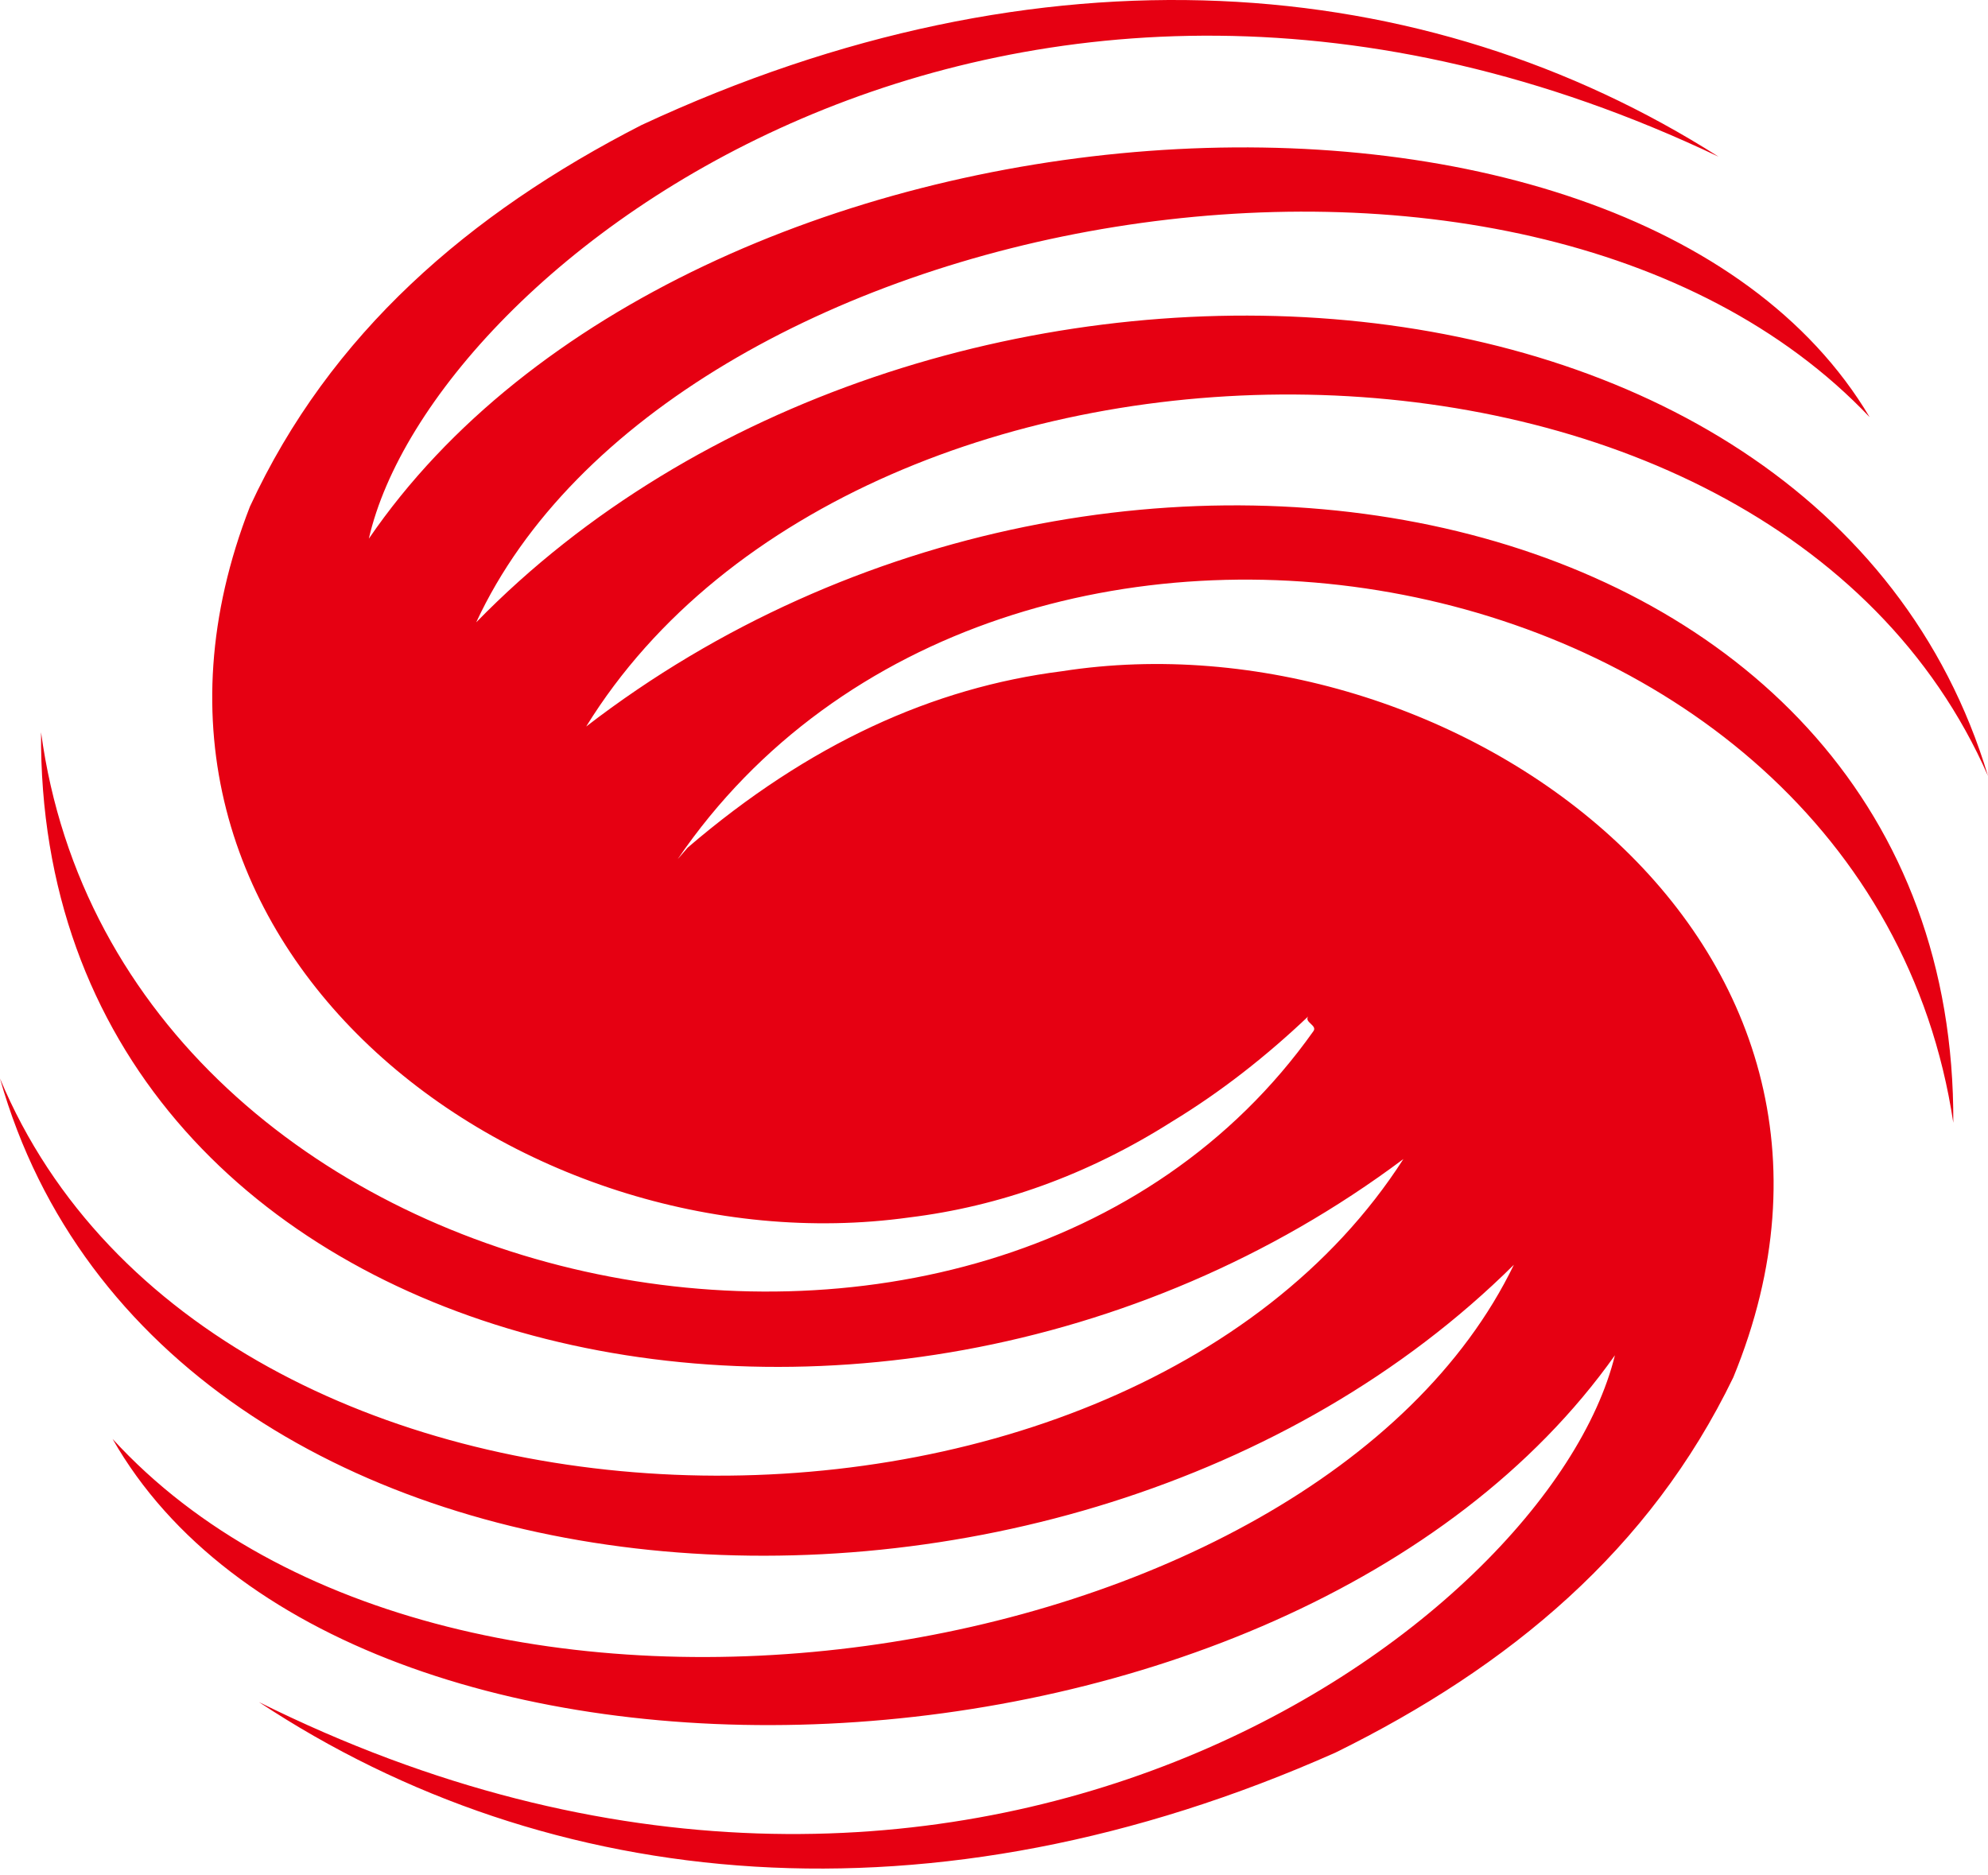
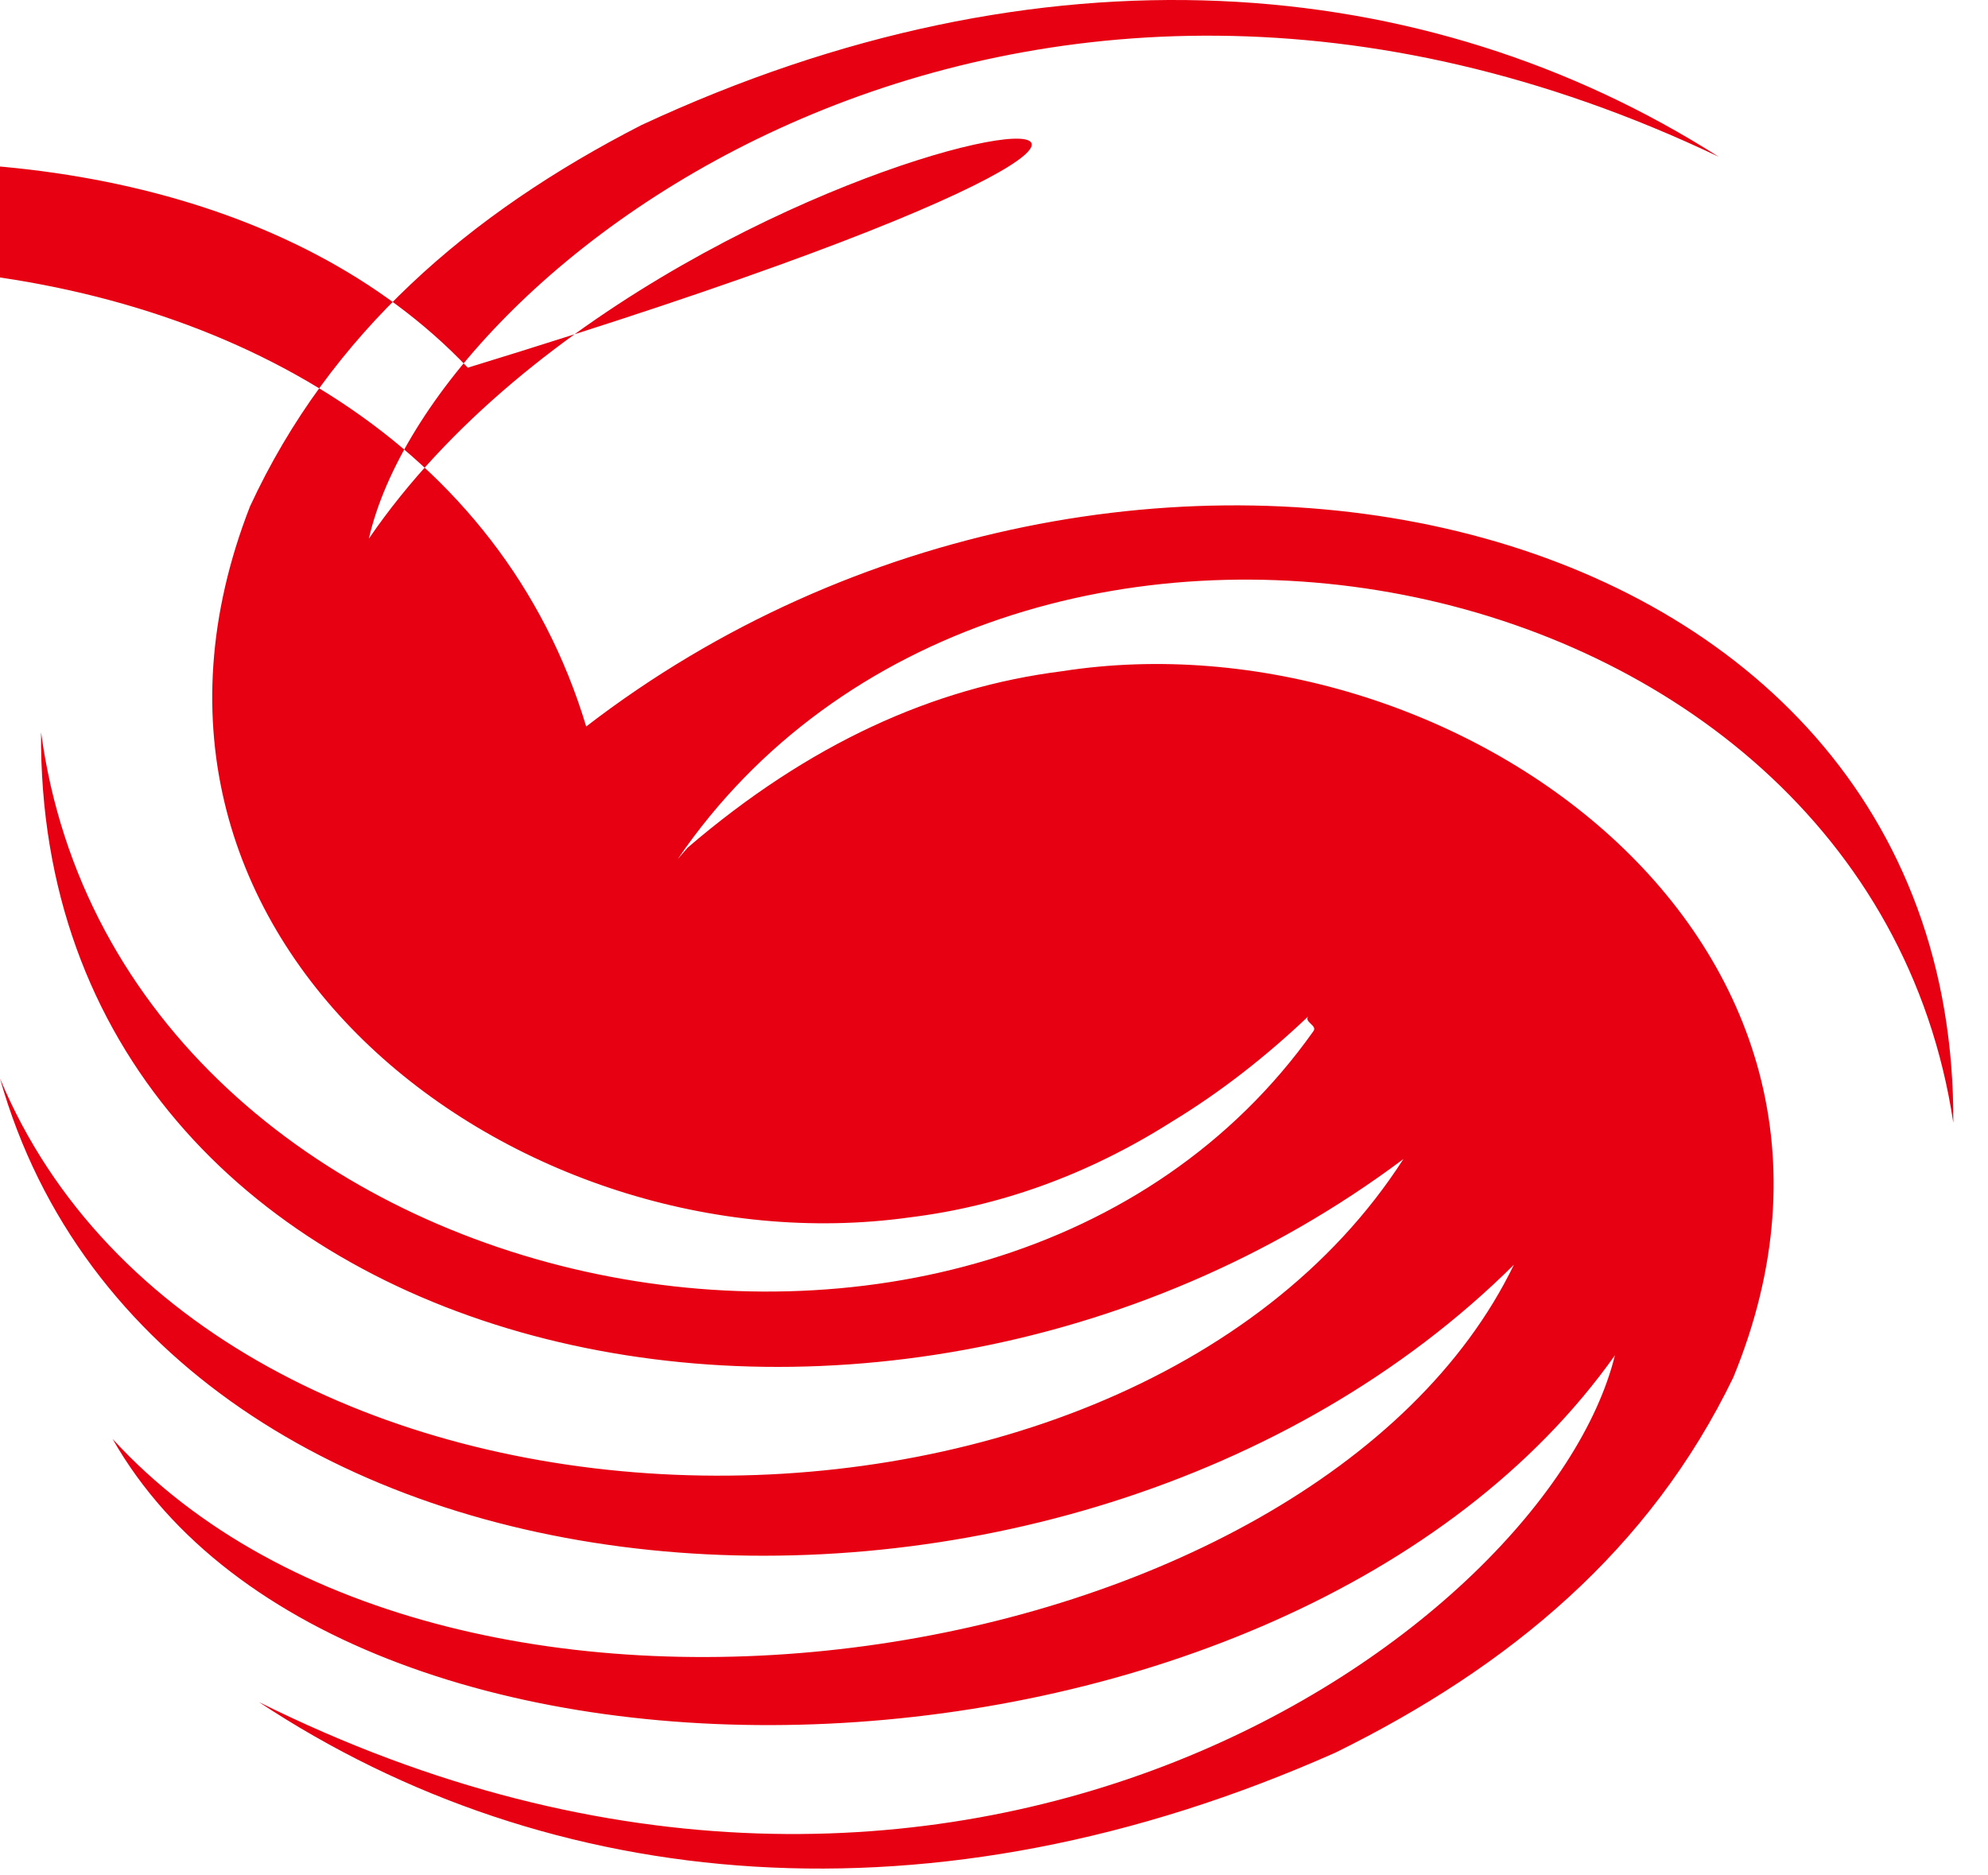
<svg xmlns="http://www.w3.org/2000/svg" width="88" height="83" fill="none">
-   <path fill="#E60012" fill-rule="evenodd" d="M71.485 59.996c-2.98 12.088-28.976 30.791-60.024 15.35 12.856 8.502 29.79 10.179 47.657 2.236 7.71-3.797 13.927-8.991 17.608-16.61 8.013-19.495-12.578-33.935-29.72-31.258-5.709.722-11.204 3.215-16.561 7.804L30 38.03C44.28 17.09 82.573 23.891 86.464 49.701c.138-27.905-36.968-35.686-60.516-17.54C38.176 12.34 78.24 12.081 88 34.35c-7.499-24.923-47.493-26.74-66.92-6.801 8.524-18.379 46.305-25.272 61.68-9.084C72.114.529 30.465 3.184 16.327 23.846 19.1 11.709 44.745-7.974 76.074 6.936c-12.997-8.27-29.977-9.644-47.68-1.399-7.641 3.914-13.788 9.225-17.33 16.886-7.546 19.357 11.95 33.868 29.187 31.47 3.983-.49 7.872-1.864 11.623-4.24 2.187-1.328 4.191-2.91 6.033-4.657-.187.254.419.395.232.651C43.744 65.96 5.287 58.11 1.817 32.415c-.21 27.884 36.64 36.619 60.306 18.892C49.543 70.897 9.365 70.175 0 47.743c7.08 25.04 47.238 27.86 67.012 8.246-8.827 18.237-46.957 24.179-62.028 7.71 10.32 18.12 52.014 16.725 66.501-3.703" clip-rule="evenodd" />
+   <path fill="#E60012" fill-rule="evenodd" d="M71.485 59.996c-2.98 12.088-28.976 30.791-60.024 15.35 12.856 8.502 29.79 10.179 47.657 2.236 7.71-3.797 13.927-8.991 17.608-16.61 8.013-19.495-12.578-33.935-29.72-31.258-5.709.722-11.204 3.215-16.561 7.804L30 38.03C44.28 17.09 82.573 23.891 86.464 49.701c.138-27.905-36.968-35.686-60.516-17.54c-7.499-24.923-47.493-26.74-66.92-6.801 8.524-18.379 46.305-25.272 61.68-9.084C72.114.529 30.465 3.184 16.327 23.846 19.1 11.709 44.745-7.974 76.074 6.936c-12.997-8.27-29.977-9.644-47.68-1.399-7.641 3.914-13.788 9.225-17.33 16.886-7.546 19.357 11.95 33.868 29.187 31.47 3.983-.49 7.872-1.864 11.623-4.24 2.187-1.328 4.191-2.91 6.033-4.657-.187.254.419.395.232.651C43.744 65.96 5.287 58.11 1.817 32.415c-.21 27.884 36.64 36.619 60.306 18.892C49.543 70.897 9.365 70.175 0 47.743c7.08 25.04 47.238 27.86 67.012 8.246-8.827 18.237-46.957 24.179-62.028 7.71 10.32 18.12 52.014 16.725 66.501-3.703" clip-rule="evenodd" />
</svg>